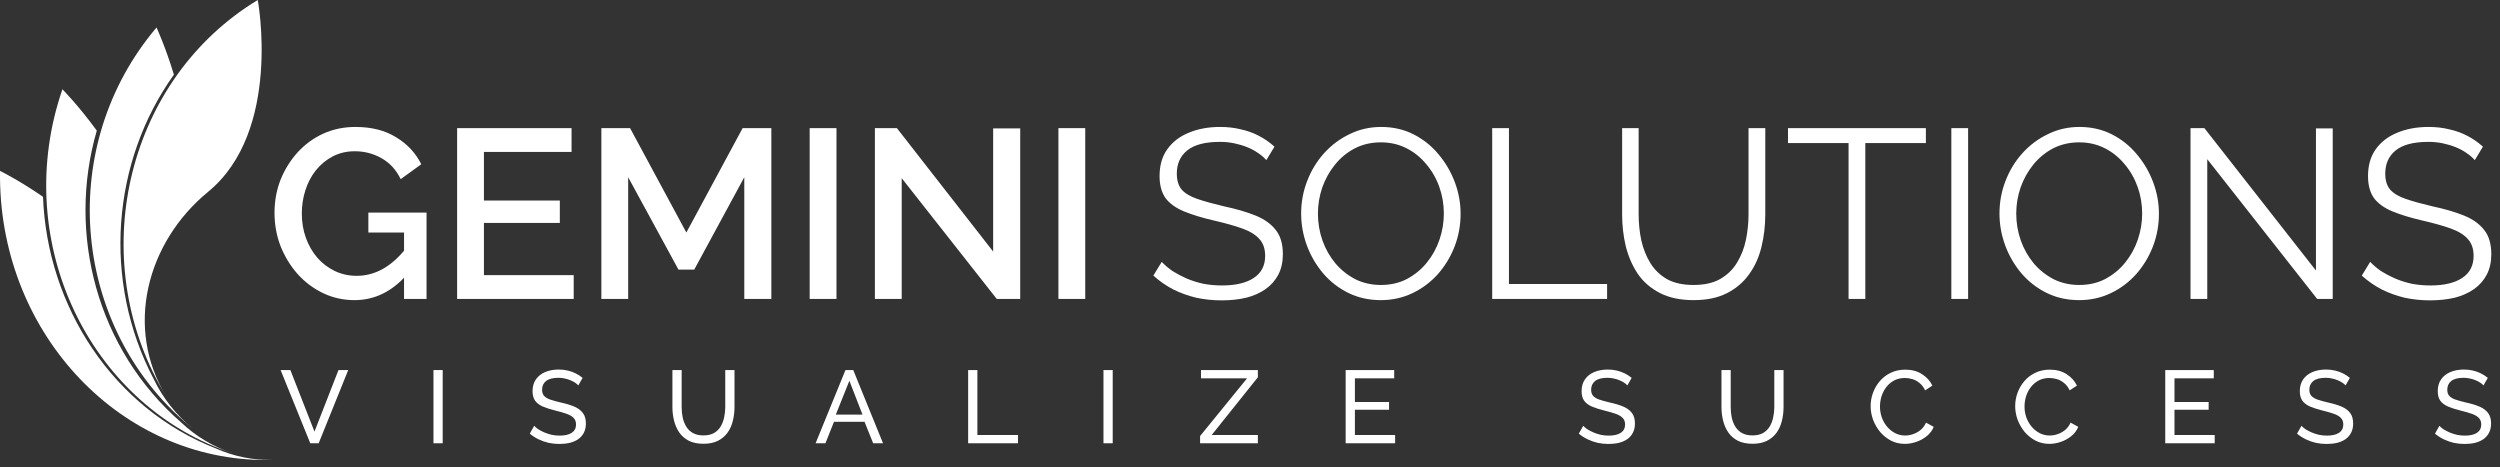
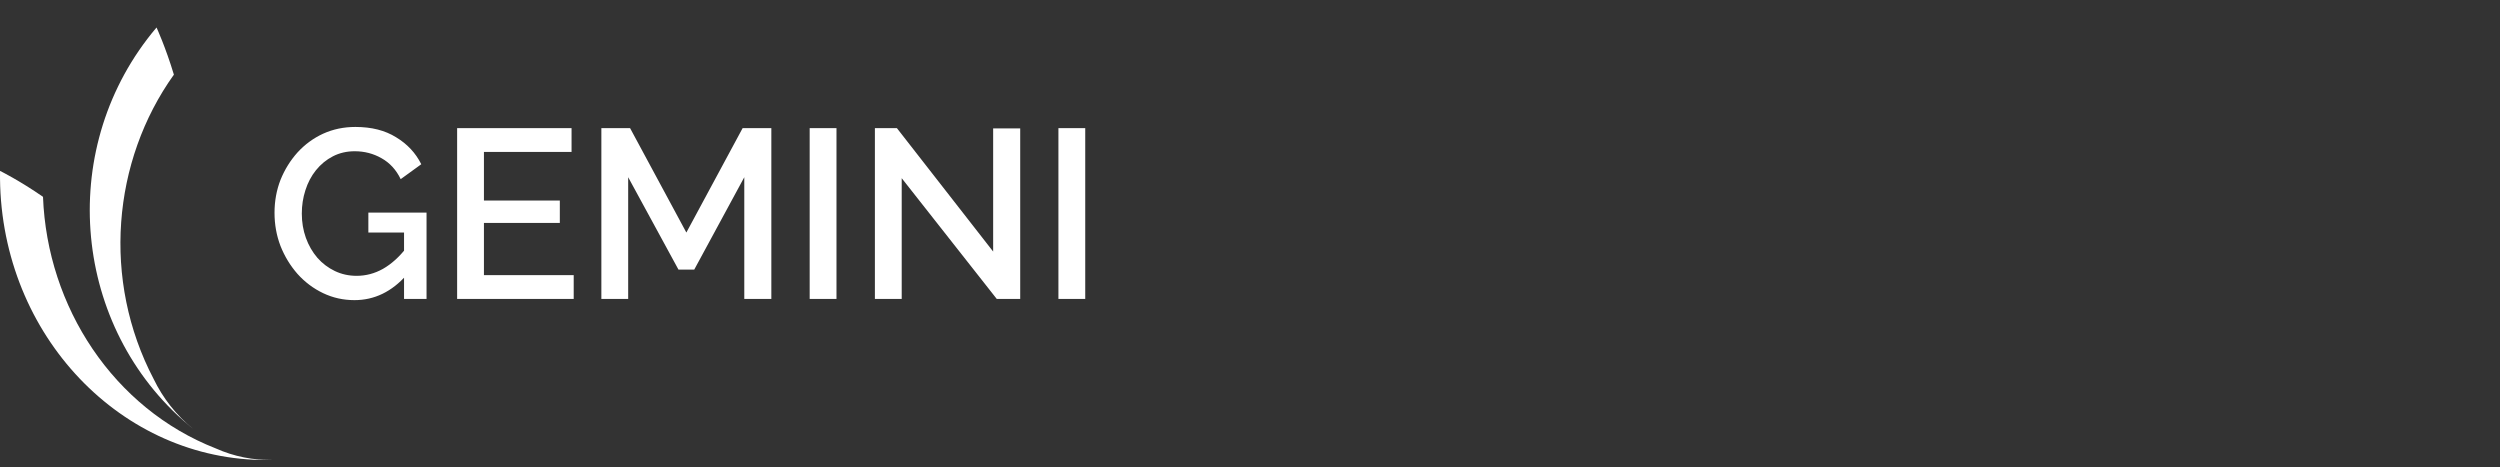
<svg xmlns="http://www.w3.org/2000/svg" width="214" height="40" viewBox="0 0 214 40" fill="none">
  <rect x="0" y="0" width="214" height="40" fill="#333333" stroke="none" />
  <g clip-path="url(#clip0_1411_1761)">
    <path d="M30.343 25.691C29.387 25.691 28.492 25.492 27.659 25.094C26.826 24.696 26.095 24.147 25.466 23.447C24.852 22.747 24.366 21.951 24.011 21.058C23.67 20.166 23.499 19.219 23.499 18.217C23.499 17.215 23.67 16.275 24.011 15.397C24.366 14.518 24.852 13.736 25.466 13.05C26.095 12.363 26.826 11.828 27.659 11.444C28.506 11.059 29.428 10.867 30.425 10.867C31.805 10.867 32.967 11.162 33.909 11.752C34.865 12.329 35.583 13.098 36.061 14.058L34.299 15.335C33.916 14.539 33.37 13.942 32.659 13.544C31.962 13.146 31.197 12.947 30.364 12.947C29.681 12.947 29.059 13.091 28.499 13.379C27.939 13.667 27.454 14.065 27.044 14.573C26.648 15.067 26.348 15.637 26.143 16.282C25.938 16.913 25.835 17.579 25.835 18.279C25.835 19.02 25.951 19.713 26.183 20.358C26.416 21.003 26.744 21.573 27.167 22.067C27.591 22.548 28.089 22.925 28.663 23.2C29.237 23.474 29.858 23.611 30.528 23.611C31.32 23.611 32.072 23.412 32.782 23.014C33.506 22.602 34.182 21.992 34.811 21.182V23.529C33.54 24.97 32.051 25.691 30.343 25.691ZM34.586 19.905H31.532V18.197H36.512V25.588H34.586V19.905ZM49.109 23.549V25.588H39.13V10.97H48.925V13.008H41.425V17.167H47.921V19.082H41.425V23.549H49.109ZM63.711 25.588V15.17L59.428 23.076H58.076L53.772 15.17V25.588H51.477V10.97H53.936L58.752 19.905L63.568 10.97H66.027V25.588H63.711ZM69.308 25.588V10.97H71.603V25.588H69.308ZM77.186 15.252V25.588H74.891V10.97H76.776L85.014 21.532V10.991H87.33V25.588H85.322L77.186 15.252ZM90.601 25.588V10.97H92.896V25.588H90.601Z" fill="white" />
-     <path d="M108.399 13.708C108.194 13.475 107.955 13.269 107.682 13.091C107.409 12.899 107.101 12.734 106.76 12.597C106.418 12.459 106.049 12.35 105.653 12.267C105.27 12.185 104.86 12.144 104.423 12.144C103.153 12.144 102.217 12.391 101.616 12.885C101.028 13.365 100.735 14.024 100.735 14.861C100.735 15.438 100.872 15.891 101.145 16.22C101.432 16.549 101.876 16.817 102.477 17.023C103.078 17.229 103.843 17.442 104.772 17.661C105.81 17.881 106.705 18.142 107.456 18.444C108.208 18.746 108.788 19.157 109.198 19.679C109.608 20.187 109.813 20.88 109.813 21.758C109.813 22.431 109.683 23.014 109.424 23.508C109.164 24.003 108.802 24.414 108.338 24.744C107.873 25.073 107.319 25.32 106.678 25.485C106.036 25.636 105.332 25.711 104.567 25.711C103.815 25.711 103.091 25.636 102.395 25.485C101.712 25.32 101.063 25.087 100.448 24.785C99.833 24.469 99.259 24.071 98.727 23.591L99.444 22.417C99.704 22.692 100.011 22.953 100.366 23.2C100.735 23.433 101.138 23.646 101.575 23.838C102.026 24.03 102.504 24.181 103.009 24.291C103.528 24.387 104.061 24.435 104.608 24.435C105.769 24.435 106.671 24.222 107.313 23.797C107.969 23.371 108.297 22.74 108.297 21.902C108.297 21.299 108.133 20.818 107.805 20.461C107.477 20.091 106.985 19.789 106.329 19.555C105.674 19.322 104.868 19.096 103.911 18.876C102.9 18.643 102.046 18.382 101.35 18.094C100.653 17.805 100.127 17.428 99.772 16.961C99.43 16.481 99.259 15.85 99.259 15.067C99.259 14.161 99.478 13.399 99.915 12.782C100.366 12.15 100.981 11.677 101.759 11.361C102.538 11.032 103.433 10.867 104.444 10.867C105.086 10.867 105.68 10.936 106.227 11.073C106.787 11.197 107.299 11.382 107.764 11.629C108.242 11.876 108.686 12.185 109.096 12.555L108.399 13.708ZM118.203 25.691C117.179 25.691 116.249 25.485 115.416 25.073C114.583 24.661 113.865 24.105 113.265 23.405C112.663 22.692 112.199 21.896 111.871 21.017C111.543 20.125 111.379 19.212 111.379 18.279C111.379 17.305 111.55 16.378 111.892 15.499C112.233 14.607 112.711 13.818 113.326 13.132C113.954 12.432 114.685 11.883 115.519 11.485C116.352 11.073 117.253 10.867 118.224 10.867C119.248 10.867 120.177 11.08 121.011 11.505C121.844 11.931 122.554 12.501 123.142 13.214C123.743 13.928 124.207 14.724 124.535 15.602C124.863 16.481 125.027 17.38 125.027 18.299C125.027 19.274 124.856 20.207 124.515 21.099C124.173 21.978 123.695 22.767 123.08 23.467C122.466 24.153 121.741 24.696 120.908 25.094C120.075 25.492 119.173 25.691 118.203 25.691ZM112.814 18.279C112.814 19.075 112.943 19.844 113.203 20.585C113.462 21.312 113.831 21.964 114.31 22.541C114.788 23.103 115.355 23.556 116.011 23.899C116.679 24.229 117.411 24.394 118.203 24.394C119.036 24.394 119.781 24.222 120.437 23.879C121.106 23.522 121.673 23.055 122.138 22.479C122.616 21.889 122.978 21.23 123.224 20.503C123.47 19.775 123.593 19.034 123.593 18.279C123.593 17.483 123.462 16.721 123.203 15.994C122.944 15.266 122.568 14.614 122.076 14.038C121.598 13.461 121.031 13.008 120.375 12.679C119.72 12.35 118.995 12.185 118.203 12.185C117.383 12.185 116.638 12.356 115.97 12.7C115.314 13.043 114.747 13.509 114.269 14.1C113.804 14.676 113.442 15.328 113.183 16.055C112.937 16.783 112.814 17.524 112.814 18.279ZM127.731 25.588V10.97H129.166V24.311H137.568V25.588H127.731ZM144.981 25.691C143.833 25.691 142.863 25.485 142.071 25.073C141.278 24.661 140.65 24.112 140.186 23.426C139.721 22.726 139.379 21.937 139.161 21.058C138.956 20.18 138.854 19.274 138.854 18.341V10.97H140.268V18.341C140.268 19.096 140.342 19.837 140.493 20.564C140.657 21.292 140.916 21.944 141.272 22.52C141.627 23.097 142.105 23.556 142.706 23.899C143.307 24.229 144.059 24.394 144.961 24.394C145.889 24.394 146.654 24.222 147.256 23.879C147.87 23.522 148.348 23.055 148.69 22.479C149.045 21.902 149.298 21.257 149.448 20.544C149.598 19.816 149.674 19.082 149.674 18.341V10.97H151.108V18.341C151.108 19.315 150.998 20.249 150.78 21.141C150.562 22.033 150.207 22.815 149.715 23.488C149.236 24.16 148.608 24.696 147.829 25.094C147.051 25.492 146.101 25.691 144.981 25.691ZM164.856 12.247H159.671V25.588H158.237V12.247H153.052V10.97H164.856V12.247ZM167.035 25.588V10.97H168.47V25.588H167.035ZM177.98 25.691C176.955 25.691 176.026 25.485 175.193 25.073C174.359 24.661 173.642 24.105 173.041 23.405C172.439 22.692 171.975 21.896 171.648 21.017C171.32 20.125 171.156 19.212 171.156 18.279C171.156 17.305 171.326 16.378 171.668 15.499C172.009 14.607 172.488 13.818 173.103 13.132C173.73 12.432 174.462 11.883 175.295 11.485C176.128 11.073 177.03 10.867 178 10.867C179.025 10.867 179.954 11.08 180.787 11.505C181.62 11.931 182.331 12.501 182.918 13.214C183.519 13.928 183.984 14.724 184.312 15.602C184.64 16.481 184.804 17.38 184.804 18.299C184.804 19.274 184.632 20.207 184.291 21.099C183.95 21.978 183.472 22.767 182.857 23.467C182.242 24.153 181.518 24.696 180.685 25.094C179.851 25.492 178.949 25.691 177.98 25.691ZM172.59 18.279C172.59 19.075 172.72 19.844 172.98 20.585C173.239 21.312 173.608 21.964 174.086 22.541C174.564 23.103 175.131 23.556 175.787 23.899C176.456 24.229 177.187 24.394 177.98 24.394C178.813 24.394 179.558 24.222 180.213 23.879C180.882 23.522 181.45 23.055 181.914 22.479C182.392 21.889 182.755 21.23 183 20.503C183.246 19.775 183.369 19.034 183.369 18.279C183.369 17.483 183.239 16.721 182.98 15.994C182.72 15.266 182.345 14.614 181.853 14.038C181.374 13.461 180.808 13.008 180.152 12.679C179.496 12.35 178.772 12.185 177.98 12.185C177.16 12.185 176.415 12.356 175.746 12.7C175.09 13.043 174.523 13.509 174.045 14.1C173.58 14.676 173.218 15.328 172.959 16.055C172.713 16.783 172.59 17.524 172.59 18.279ZM188.942 13.626V25.588H187.508V10.97H188.697L198.246 23.158V10.991H199.681V25.588H198.349L188.942 13.626ZM211.842 13.708C211.637 13.475 211.398 13.269 211.125 13.091C210.852 12.899 210.545 12.734 210.203 12.597C209.861 12.459 209.492 12.35 209.096 12.267C208.713 12.185 208.303 12.144 207.867 12.144C206.596 12.144 205.66 12.391 205.059 12.885C204.471 13.365 204.178 14.024 204.178 14.861C204.178 15.438 204.315 15.891 204.588 16.22C204.875 16.549 205.319 16.817 205.92 17.023C206.521 17.229 207.286 17.442 208.215 17.661C209.253 17.881 210.148 18.142 210.899 18.444C211.651 18.746 212.231 19.157 212.641 19.679C213.051 20.187 213.256 20.88 213.256 21.758C213.256 22.431 213.127 23.014 212.867 23.508C212.607 24.003 212.245 24.414 211.781 24.744C211.316 25.073 210.763 25.32 210.121 25.485C209.479 25.636 208.775 25.711 208.01 25.711C207.258 25.711 206.535 25.636 205.838 25.485C205.155 25.32 204.506 25.087 203.891 24.785C203.276 24.469 202.702 24.071 202.17 23.591L202.887 22.417C203.147 22.692 203.454 22.953 203.809 23.2C204.178 23.433 204.581 23.646 205.018 23.838C205.469 24.03 205.947 24.181 206.453 24.291C206.971 24.387 207.504 24.435 208.051 24.435C209.212 24.435 210.114 24.222 210.756 23.797C211.412 23.371 211.74 22.74 211.74 21.902C211.74 21.299 211.576 20.818 211.248 20.461C210.92 20.091 210.428 19.789 209.772 19.555C209.117 19.322 208.311 19.096 207.354 18.876C206.344 18.643 205.489 18.382 204.793 18.094C204.096 17.805 203.57 17.428 203.215 16.961C202.873 16.481 202.702 15.85 202.702 15.067C202.702 14.161 202.921 13.399 203.358 12.782C203.809 12.15 204.424 11.677 205.203 11.361C205.981 11.032 206.876 10.867 207.887 10.867C208.529 10.867 209.123 10.936 209.67 11.073C210.23 11.197 210.742 11.382 211.207 11.629C211.685 11.876 212.129 12.185 212.539 12.555L211.842 13.708Z" fill="white" />
-     <path d="M24.855 31.677L26.919 36.945L28.974 31.677H29.808L27.279 37.942H26.559L24.02 31.677H24.855ZM37.104 37.942V31.677H37.894V37.942H37.104ZM49.502 32.992C49.432 32.909 49.339 32.83 49.221 32.753C49.104 32.677 48.973 32.609 48.826 32.55C48.68 32.486 48.519 32.436 48.343 32.401C48.173 32.359 47.995 32.339 47.807 32.339C47.327 32.339 46.973 32.43 46.745 32.612C46.516 32.795 46.402 33.045 46.402 33.362C46.402 33.586 46.461 33.762 46.578 33.892C46.695 34.021 46.874 34.127 47.114 34.209C47.359 34.292 47.67 34.377 48.045 34.465C48.478 34.559 48.853 34.674 49.169 34.809C49.485 34.945 49.728 35.127 49.898 35.356C50.068 35.58 50.152 35.88 50.152 36.256C50.152 36.556 50.094 36.818 49.977 37.042C49.865 37.259 49.707 37.442 49.502 37.589C49.297 37.73 49.057 37.836 48.782 37.906C48.507 37.971 48.209 38.003 47.886 38.003C47.57 38.003 47.26 37.971 46.956 37.906C46.657 37.836 46.373 37.736 46.104 37.606C45.834 37.477 45.583 37.315 45.348 37.121L45.726 36.45C45.82 36.55 45.94 36.651 46.086 36.751C46.238 36.845 46.408 36.933 46.596 37.015C46.789 37.097 46.996 37.165 47.219 37.218C47.441 37.265 47.67 37.289 47.904 37.289C48.349 37.289 48.694 37.209 48.94 37.05C49.186 36.886 49.309 36.648 49.309 36.336C49.309 36.1 49.239 35.912 49.099 35.771C48.964 35.63 48.762 35.512 48.492 35.418C48.223 35.324 47.895 35.23 47.509 35.136C47.087 35.03 46.733 34.915 46.446 34.792C46.159 34.662 45.943 34.495 45.796 34.289C45.656 34.083 45.586 33.815 45.586 33.486C45.586 33.086 45.682 32.748 45.875 32.471C46.069 32.195 46.335 31.986 46.675 31.845C47.014 31.703 47.398 31.633 47.825 31.633C48.106 31.633 48.367 31.662 48.607 31.721C48.853 31.78 49.081 31.862 49.292 31.968C49.502 32.074 49.696 32.2 49.871 32.347L49.502 32.992ZM60.22 37.986C59.723 37.986 59.304 37.901 58.965 37.73C58.625 37.553 58.353 37.318 58.148 37.024C57.943 36.724 57.794 36.386 57.7 36.009C57.606 35.633 57.559 35.245 57.559 34.845V31.677H58.35V34.845C58.35 35.151 58.379 35.45 58.438 35.745C58.502 36.033 58.604 36.292 58.745 36.521C58.886 36.751 59.076 36.933 59.316 37.068C59.556 37.203 59.855 37.271 60.212 37.271C60.575 37.271 60.876 37.203 61.116 37.068C61.356 36.927 61.547 36.742 61.687 36.512C61.828 36.277 61.927 36.015 61.986 35.727C62.05 35.439 62.082 35.145 62.082 34.845V31.677H62.873V34.845C62.873 35.268 62.823 35.671 62.723 36.053C62.63 36.43 62.477 36.762 62.267 37.05C62.056 37.339 61.781 37.568 61.441 37.739C61.107 37.903 60.7 37.986 60.22 37.986ZM72.372 31.677H73.039L75.586 37.942H74.743L74.005 36.106H71.388L70.659 37.942H69.816L72.372 31.677ZM73.83 35.489L72.706 32.595L71.546 35.489H73.83ZM82.873 37.942V31.677H83.664V37.236H87.142V37.942H82.873ZM94.457 37.942V31.677H95.248V37.942H94.457ZM102.728 37.324L106.751 32.383H102.807V31.677H107.673V32.295L103.721 37.236H107.673V37.942H102.728V37.324ZM119.422 37.236V37.942H115.189V31.677H119.343V32.383H115.98V34.412H118.904V35.074H115.98V37.236H119.422ZM139.301 32.992C139.231 32.909 139.137 32.83 139.02 32.753C138.903 32.677 138.771 32.609 138.625 32.55C138.478 32.486 138.317 32.436 138.142 32.401C137.972 32.359 137.793 32.339 137.606 32.339C137.126 32.339 136.772 32.43 136.543 32.612C136.315 32.795 136.201 33.045 136.201 33.362C136.201 33.586 136.259 33.762 136.376 33.892C136.493 34.021 136.672 34.127 136.912 34.209C137.158 34.292 137.468 34.377 137.843 34.465C138.276 34.559 138.651 34.674 138.967 34.809C139.283 34.945 139.526 35.127 139.696 35.356C139.866 35.58 139.951 35.88 139.951 36.256C139.951 36.556 139.892 36.818 139.775 37.042C139.664 37.259 139.506 37.442 139.301 37.589C139.096 37.73 138.856 37.836 138.581 37.906C138.306 37.971 138.007 38.003 137.685 38.003C137.369 38.003 137.058 37.971 136.754 37.906C136.455 37.836 136.171 37.736 135.902 37.606C135.633 37.477 135.381 37.315 135.147 37.121L135.524 36.45C135.618 36.55 135.738 36.651 135.885 36.751C136.037 36.845 136.207 36.933 136.394 37.015C136.587 37.097 136.795 37.165 137.017 37.218C137.24 37.265 137.468 37.289 137.703 37.289C138.147 37.289 138.493 37.209 138.739 37.05C138.985 36.886 139.108 36.648 139.108 36.336C139.108 36.1 139.037 35.912 138.897 35.771C138.762 35.63 138.56 35.512 138.291 35.418C138.022 35.324 137.694 35.23 137.307 35.136C136.886 35.03 136.532 34.915 136.245 34.792C135.958 34.662 135.741 34.495 135.595 34.289C135.454 34.083 135.384 33.815 135.384 33.486C135.384 33.086 135.481 32.748 135.674 32.471C135.867 32.195 136.133 31.986 136.473 31.845C136.813 31.703 137.196 31.633 137.623 31.633C137.905 31.633 138.165 31.662 138.405 31.721C138.651 31.78 138.879 31.862 139.09 31.968C139.301 32.074 139.494 32.2 139.67 32.347L139.301 32.992ZM150.019 37.986C149.522 37.986 149.103 37.901 148.763 37.73C148.424 37.553 148.151 37.318 147.947 37.024C147.742 36.724 147.592 36.386 147.499 36.009C147.405 35.633 147.358 35.245 147.358 34.845V31.677H148.149V34.845C148.149 35.151 148.178 35.45 148.236 35.745C148.301 36.033 148.403 36.292 148.544 36.521C148.684 36.751 148.875 36.933 149.115 37.068C149.355 37.203 149.653 37.271 150.01 37.271C150.373 37.271 150.675 37.203 150.915 37.068C151.155 36.927 151.345 36.742 151.486 36.512C151.626 36.277 151.726 36.015 151.785 35.727C151.849 35.439 151.881 35.145 151.881 34.845V31.677H152.672V34.845C152.672 35.268 152.622 35.671 152.522 36.053C152.429 36.43 152.276 36.762 152.066 37.05C151.855 37.339 151.58 37.568 151.24 37.739C150.906 37.903 150.499 37.986 150.019 37.986ZM160.126 34.765C160.126 34.383 160.191 34.009 160.32 33.645C160.454 33.274 160.647 32.939 160.899 32.639C161.157 32.333 161.47 32.092 161.839 31.915C162.208 31.733 162.626 31.642 163.095 31.642C163.651 31.642 164.128 31.771 164.526 32.03C164.925 32.283 165.22 32.609 165.413 33.009L164.79 33.415C164.667 33.151 164.509 32.942 164.316 32.789C164.128 32.63 163.923 32.518 163.701 32.453C163.484 32.389 163.271 32.356 163.06 32.356C162.714 32.356 162.407 32.427 162.138 32.568C161.874 32.709 161.652 32.898 161.47 33.133C161.289 33.368 161.151 33.633 161.057 33.927C160.97 34.215 160.926 34.506 160.926 34.8C160.926 35.124 160.978 35.436 161.084 35.736C161.195 36.036 161.347 36.3 161.54 36.53C161.734 36.759 161.962 36.942 162.225 37.077C162.489 37.212 162.776 37.28 163.086 37.28C163.303 37.28 163.525 37.242 163.754 37.165C163.982 37.089 164.196 36.971 164.395 36.812C164.594 36.648 164.752 36.436 164.869 36.177L165.528 36.539C165.399 36.85 165.2 37.115 164.93 37.333C164.661 37.55 164.36 37.715 164.026 37.827C163.698 37.939 163.373 37.995 163.051 37.995C162.624 37.995 162.231 37.903 161.874 37.721C161.517 37.533 161.207 37.286 160.943 36.98C160.686 36.668 160.484 36.321 160.337 35.939C160.197 35.55 160.126 35.159 160.126 34.765ZM172.499 34.765C172.499 34.383 172.564 34.009 172.693 33.645C172.827 33.274 173.021 32.939 173.272 32.639C173.53 32.333 173.843 32.092 174.212 31.915C174.581 31.733 175 31.642 175.468 31.642C176.024 31.642 176.501 31.771 176.9 32.03C177.298 32.283 177.593 32.609 177.787 33.009L177.163 33.415C177.04 33.151 176.882 32.942 176.689 32.789C176.501 32.63 176.296 32.518 176.074 32.453C175.857 32.389 175.644 32.356 175.433 32.356C175.087 32.356 174.78 32.427 174.511 32.568C174.247 32.709 174.025 32.898 173.843 33.133C173.662 33.368 173.524 33.633 173.43 33.927C173.343 34.215 173.299 34.506 173.299 34.8C173.299 35.124 173.351 35.436 173.457 35.736C173.568 36.036 173.72 36.3 173.913 36.53C174.107 36.759 174.335 36.942 174.598 37.077C174.862 37.212 175.149 37.28 175.459 37.28C175.676 37.28 175.898 37.242 176.127 37.165C176.355 37.089 176.569 36.971 176.768 36.812C176.967 36.648 177.125 36.436 177.242 36.177L177.901 36.539C177.772 36.85 177.573 37.115 177.303 37.333C177.034 37.55 176.733 37.715 176.399 37.827C176.071 37.939 175.746 37.995 175.424 37.995C174.997 37.995 174.604 37.903 174.247 37.721C173.89 37.533 173.58 37.286 173.316 36.98C173.059 36.668 172.857 36.321 172.71 35.939C172.57 35.55 172.499 35.159 172.499 34.765ZM189.578 37.236V37.942H185.345V31.677H189.499V32.383H186.136V34.412H189.06V35.074H186.136V37.236H189.578ZM200.781 32.992C200.71 32.909 200.617 32.83 200.5 32.753C200.382 32.677 200.251 32.609 200.104 32.55C199.958 32.486 199.797 32.436 199.621 32.401C199.451 32.359 199.273 32.339 199.086 32.339C198.605 32.339 198.251 32.43 198.023 32.612C197.794 32.795 197.68 33.045 197.68 33.362C197.68 33.586 197.739 33.762 197.856 33.892C197.973 34.021 198.152 34.127 198.392 34.209C198.638 34.292 198.948 34.377 199.323 34.465C199.756 34.559 200.131 34.674 200.447 34.809C200.763 34.945 201.006 35.127 201.176 35.356C201.346 35.58 201.43 35.88 201.43 36.256C201.43 36.556 201.372 36.818 201.255 37.042C201.144 37.259 200.985 37.442 200.781 37.589C200.576 37.73 200.336 37.836 200.06 37.906C199.785 37.971 199.487 38.003 199.165 38.003C198.848 38.003 198.538 37.971 198.234 37.906C197.935 37.836 197.651 37.736 197.382 37.606C197.112 37.477 196.861 37.315 196.626 37.121L197.004 36.45C197.098 36.55 197.218 36.651 197.364 36.751C197.516 36.845 197.686 36.933 197.874 37.015C198.067 37.097 198.275 37.165 198.497 37.218C198.72 37.265 198.948 37.289 199.182 37.289C199.627 37.289 199.973 37.209 200.218 37.05C200.464 36.886 200.587 36.648 200.587 36.336C200.587 36.1 200.517 35.912 200.377 35.771C200.242 35.63 200.04 35.512 199.771 35.418C199.501 35.324 199.173 35.23 198.787 35.136C198.365 35.03 198.011 34.915 197.724 34.792C197.437 34.662 197.221 34.495 197.074 34.289C196.934 34.083 196.864 33.815 196.864 33.486C196.864 33.086 196.96 32.748 197.153 32.471C197.347 32.195 197.613 31.986 197.953 31.845C198.292 31.703 198.676 31.633 199.103 31.633C199.384 31.633 199.645 31.662 199.885 31.721C200.131 31.78 200.359 31.862 200.57 31.968C200.781 32.074 200.974 32.2 201.149 32.347L200.781 32.992ZM212.587 32.992C212.517 32.909 212.423 32.83 212.306 32.753C212.189 32.677 212.057 32.609 211.911 32.55C211.765 32.486 211.604 32.436 211.428 32.401C211.258 32.359 211.079 32.339 210.892 32.339C210.412 32.339 210.058 32.43 209.829 32.612C209.601 32.795 209.487 33.045 209.487 33.362C209.487 33.586 209.545 33.762 209.663 33.892C209.78 34.021 209.958 34.127 210.198 34.209C210.444 34.292 210.755 34.377 211.129 34.465C211.563 34.559 211.937 34.674 212.253 34.809C212.57 34.945 212.813 35.127 212.982 35.356C213.152 35.58 213.237 35.88 213.237 36.256C213.237 36.556 213.178 36.818 213.061 37.042C212.95 37.259 212.792 37.442 212.587 37.589C212.382 37.73 212.142 37.836 211.867 37.906C211.592 37.971 211.293 38.003 210.971 38.003C210.655 38.003 210.345 37.971 210.04 37.906C209.742 37.836 209.458 37.736 209.188 37.606C208.919 37.477 208.667 37.315 208.433 37.121L208.811 36.45C208.904 36.55 209.024 36.651 209.171 36.751C209.323 36.845 209.493 36.933 209.68 37.015C209.873 37.097 210.081 37.165 210.304 37.218C210.526 37.265 210.755 37.289 210.989 37.289C211.434 37.289 211.779 37.209 212.025 37.05C212.271 36.886 212.394 36.648 212.394 36.336C212.394 36.1 212.324 35.912 212.183 35.771C212.048 35.63 211.846 35.512 211.577 35.418C211.308 35.324 210.98 35.23 210.594 35.136C210.172 35.03 209.818 34.915 209.531 34.792C209.244 34.662 209.027 34.495 208.881 34.289C208.74 34.083 208.67 33.815 208.67 33.486C208.67 33.086 208.767 32.748 208.96 32.471C209.153 32.195 209.42 31.986 209.759 31.845C210.099 31.703 210.482 31.633 210.91 31.633C211.191 31.633 211.451 31.662 211.691 31.721C211.937 31.78 212.166 31.862 212.376 31.968C212.587 32.074 212.78 32.2 212.956 32.347L212.587 32.992Z" fill="white" />
-     <path d="M22.064 0C21.713 0.212 21.366 0.435 21.023 0.668C10.43 7.885 7.392 22.783 14.24 33.948C10.634 28.069 12.554 20.734 17.812 16.421C24.166 11.209 22.064 0 22.064 0Z" fill="white" />
    <path fill-rule="evenodd" clip-rule="evenodd" d="M14.885 6.39C9.598 13.785 8.718 23.989 13.156 32.449C13.939 34.069 15.077 35.541 16.555 36.731C6.493 28.627 4.728 13.673 12.613 3.331C12.867 2.996 13.13 2.67 13.4 2.353C13.4 2.353 14.17 4.023 14.885 6.39Z" fill="white" />
-     <path fill-rule="evenodd" clip-rule="evenodd" d="M8.285 11.182C5.718 20.008 8.31 29.905 15.507 36.161C16.743 37.33 18.23 38.243 19.915 38.798C7.986 34.872 1.29 21.463 4.96 8.85C5.079 8.441 5.207 8.038 5.344 7.642C5.344 7.642 6.741 9.057 8.285 11.182Z" fill="white" />
    <path fill-rule="evenodd" clip-rule="evenodd" d="M3.681 16.847C4.042 26.295 9.714 34.957 18.475 38.386C20.006 39.07 21.694 39.423 23.457 39.363C10.965 39.791 0.469 29.296 0.015 15.921C0 15.488 -0.004 15.057 0.003 14.629C0.003 14.629 1.653 15.44 3.681 16.847Z" fill="white" />
  </g>
  <defs>
    <clipPath id="clip0_1411_1761">
      <rect width="214" height="40" fill="white" />
    </clipPath>
  </defs>
</svg>